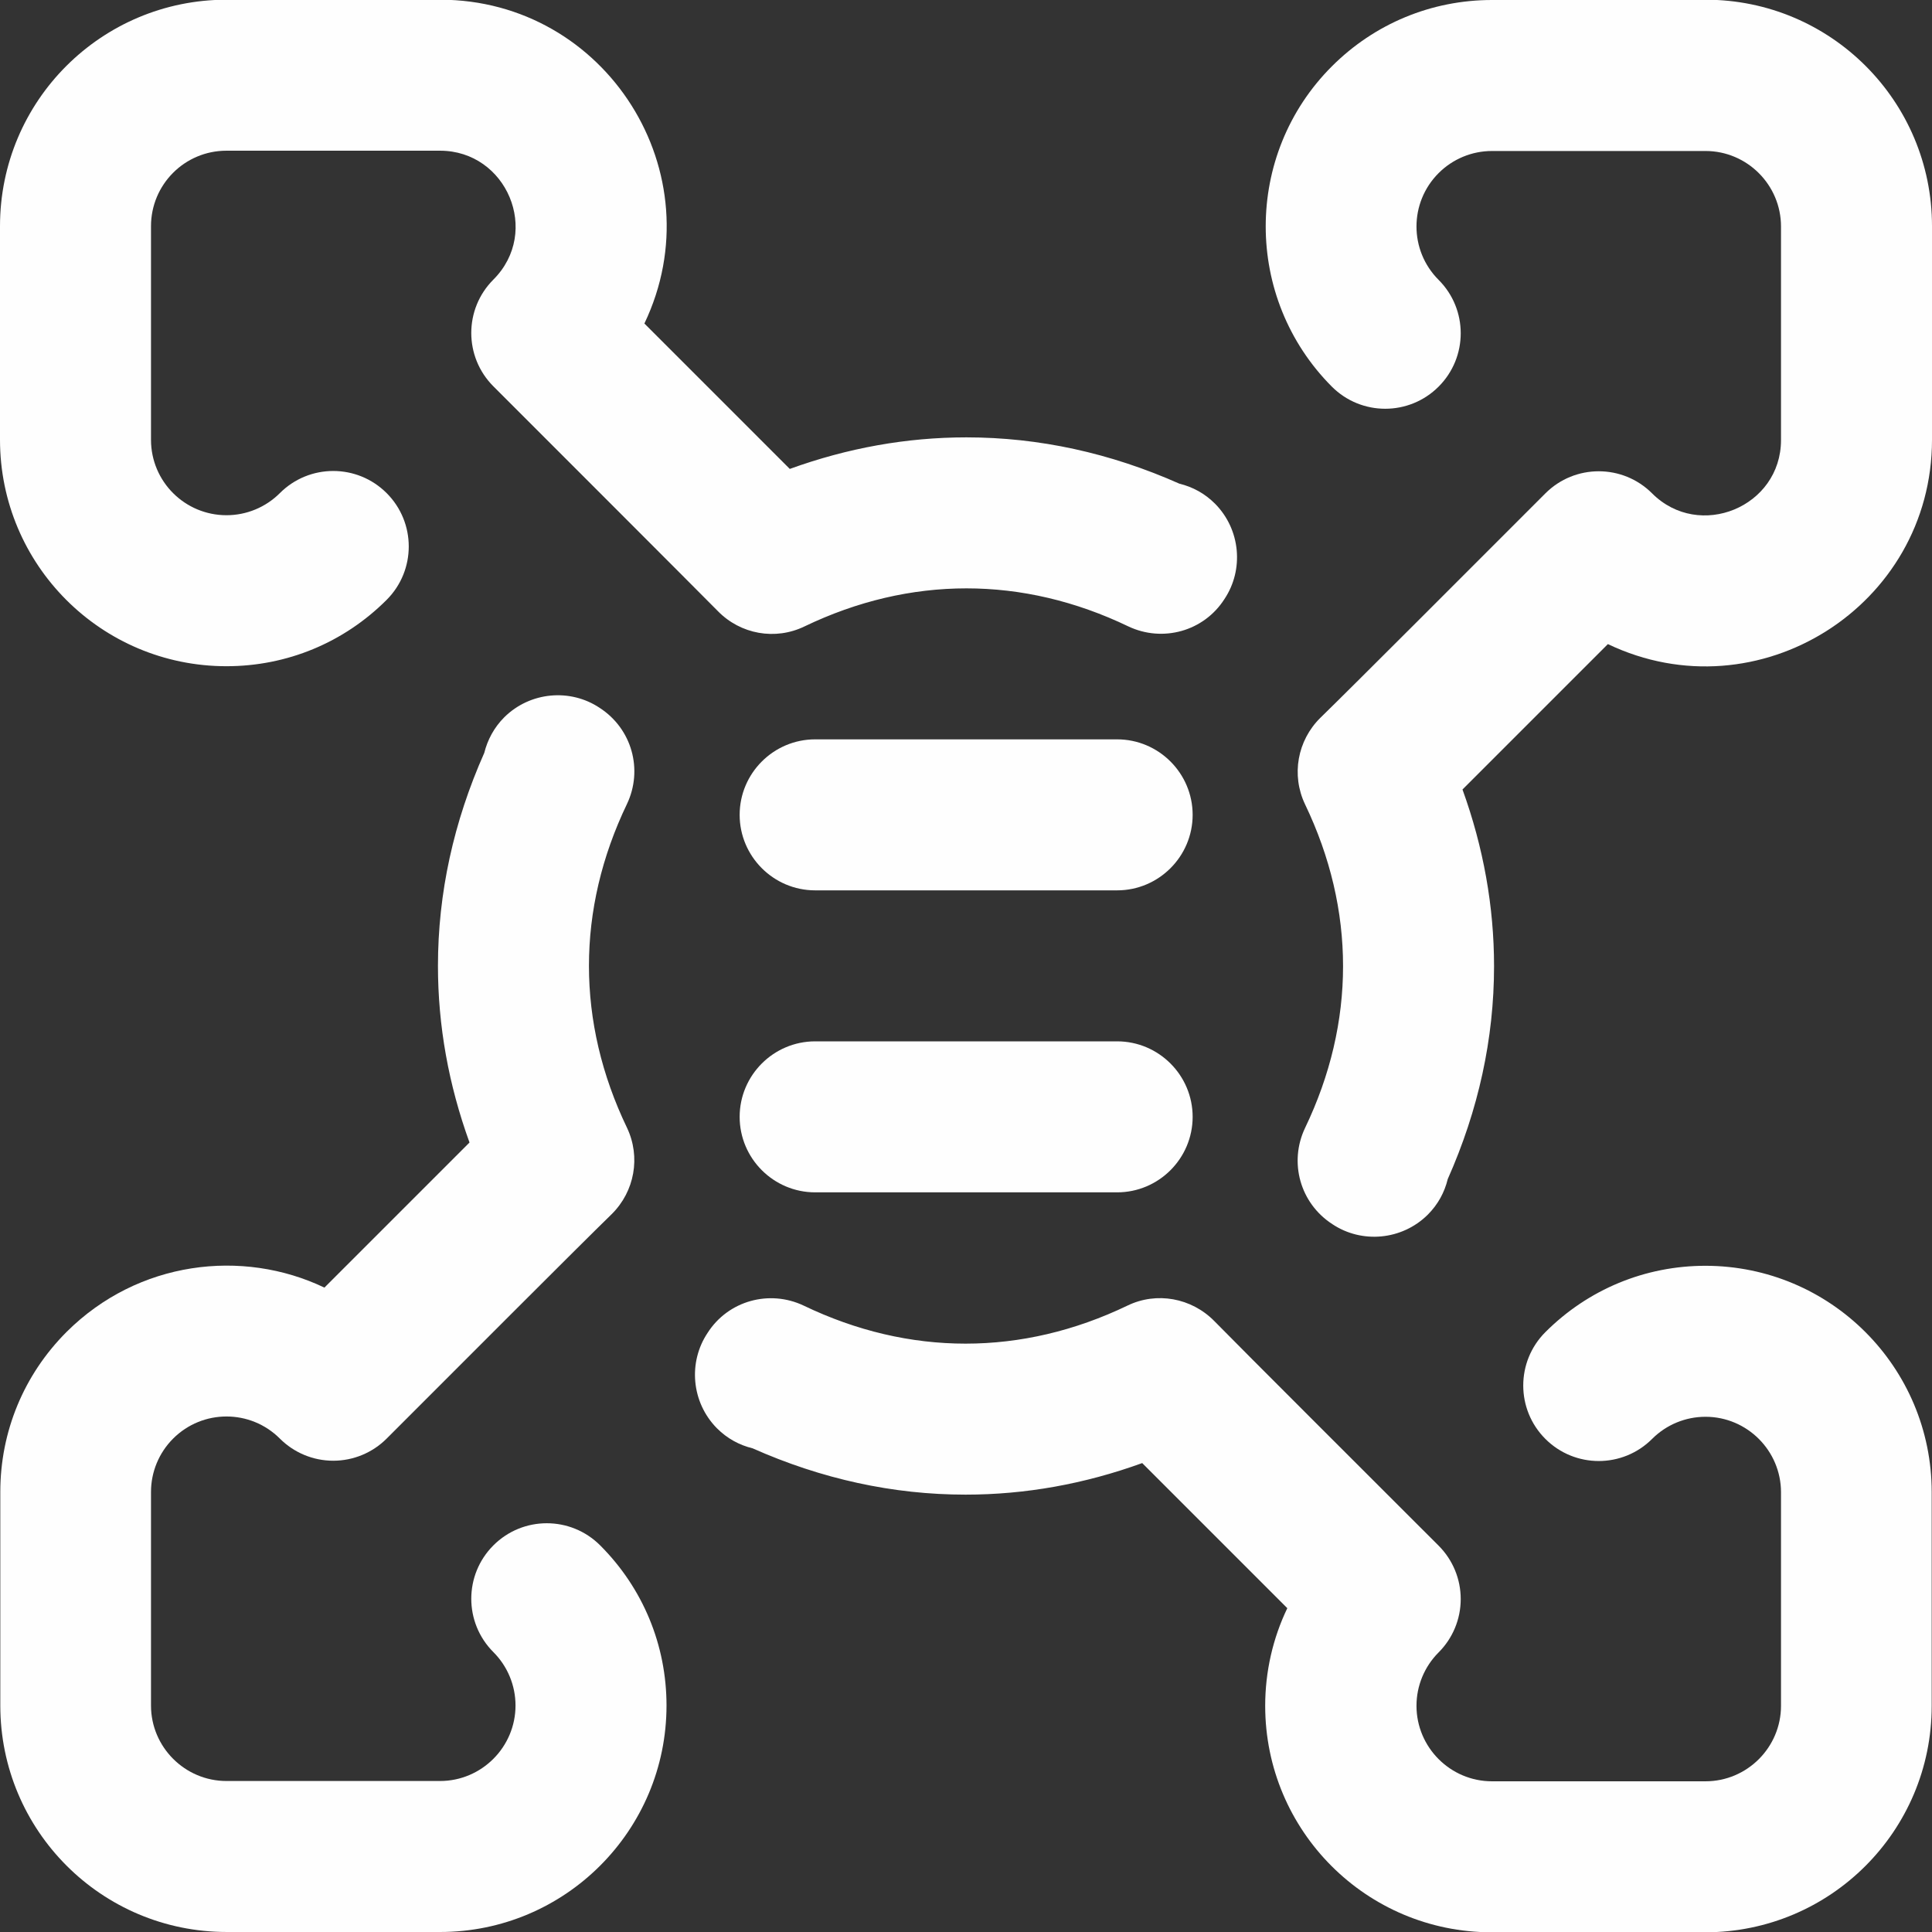
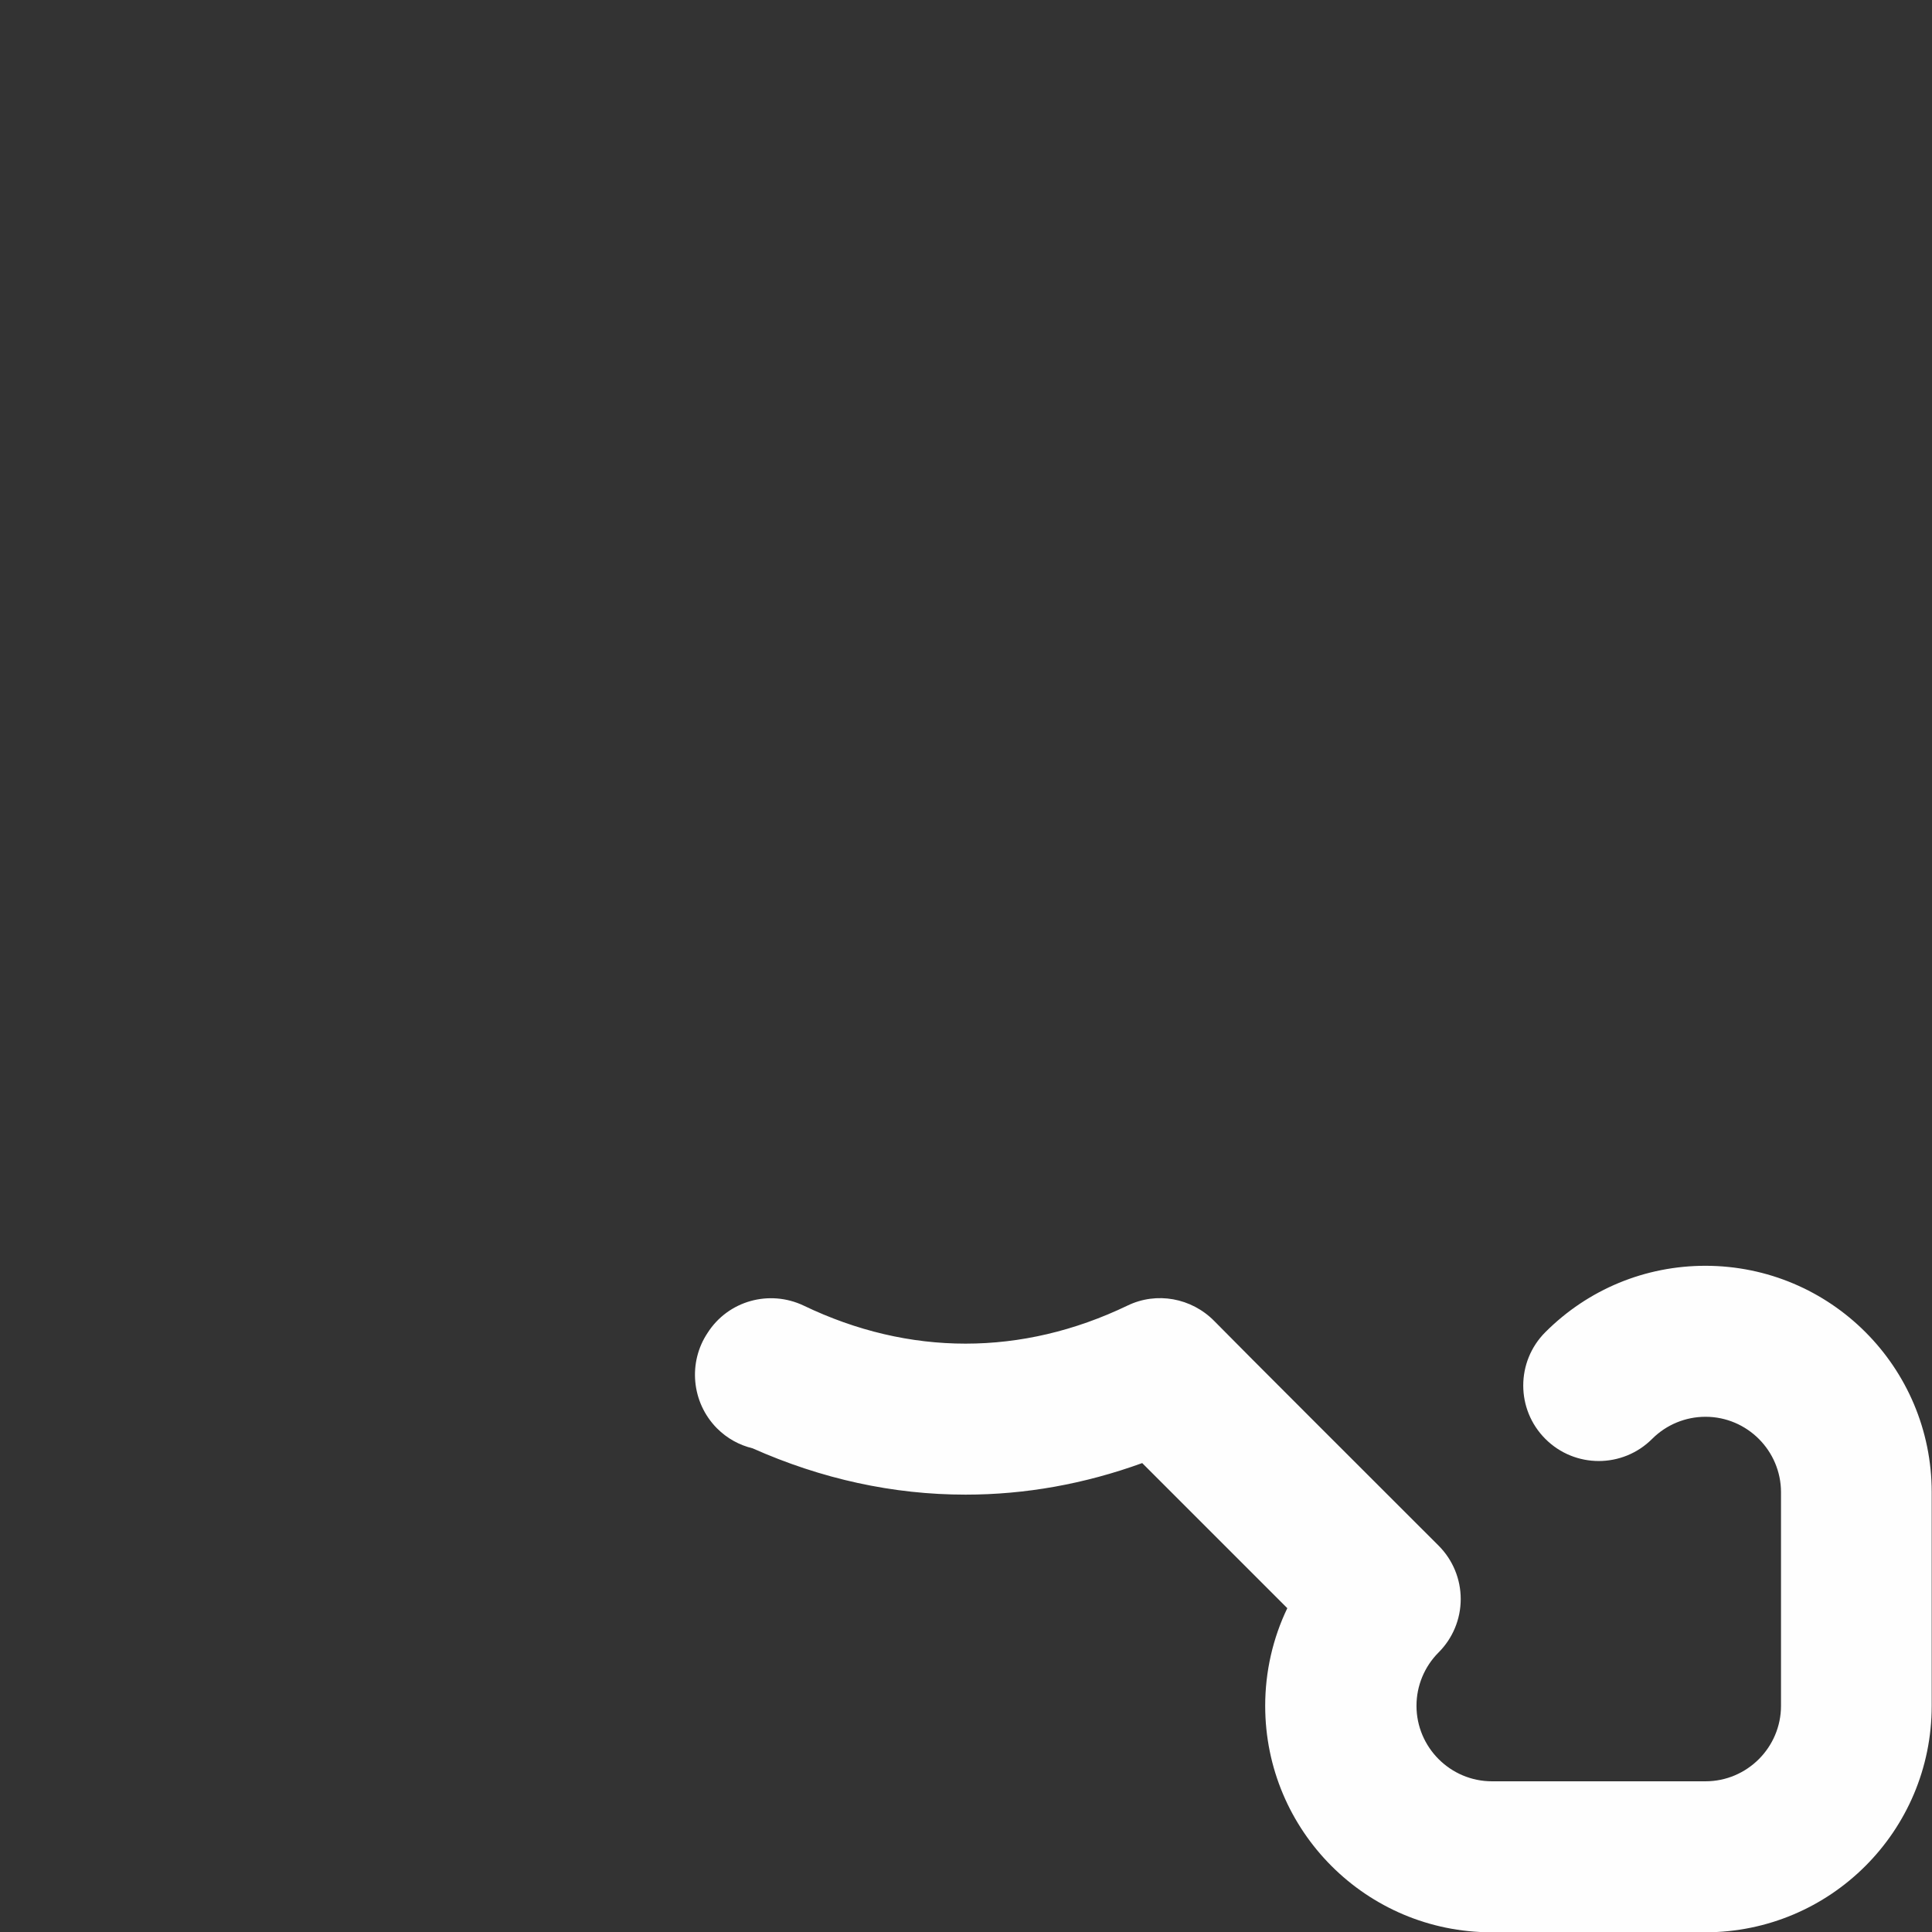
<svg xmlns="http://www.w3.org/2000/svg" xml:space="preserve" width="3.924mm" height="3.924mm" version="1.1" shape-rendering="geometricPrecision" text-rendering="geometricPrecision" image-rendering="optimizeQuality" fill-rule="evenodd" clip-rule="evenodd" viewBox="0 0 65.51 65.51">
  <rect x="0" y="0" width="65.51" height="65.51" fill="#333333" stroke="none" />
  <g id="Layer_x0020_1">
    <g id="_006-diagram.eps">
-       <path fill="#FEFEFE" fill-rule="nonzero" d="M57.83 0l-7.24 0c-2.05,0 -3.98,0.8 -5.43,2.25 -2.99,2.99 -2.99,7.86 0,10.86 1,1 2.62,1 3.62,0 1,-1 1,-2.62 0,-3.62 -1,-1 -1,-2.62 0,-3.62 0.48,-0.48 1.13,-0.75 1.81,-0.75l7.24 0c1.41,0 2.56,1.15 2.56,2.56l0 7.24c0,2.27 -2.77,3.41 -4.37,1.81 -1,-1 -2.62,-1 -3.62,0 -2.07,2.07 -6.57,6.58 -7.63,7.61 -0.78,0.77 -0.99,1.94 -0.52,2.93 0.86,1.79 1.29,3.64 1.29,5.49 0,1.85 -0.43,3.7 -1.29,5.49 -0.55,1.16 -0.17,2.55 0.93,3.26 0.99,0.66 2.35,0.55 3.23,-0.32 0.35,-0.35 0.57,-0.76 0.68,-1.21 1.04,-2.34 1.57,-4.76 1.57,-7.22 0,-2.02 -0.36,-4.03 -1.07,-5.99l4.93 -4.93c5.09,2.43 10.99,-1.29 10.99,-6.93l0 -7.24c0,-4.24 -3.43,-7.68 -7.68,-7.68z" />
      <path fill="#FEFEFE" fill-rule="nonzero" d="M57.83 42.92c-2.05,0 -3.98,0.8 -5.43,2.25 -1,1 -1,2.62 0,3.62 1,1 2.62,1 3.62,0 0.48,-0.48 1.13,-0.75 1.81,-0.75 1.41,0 2.56,1.15 2.56,2.56l0 7.24c0,1.41 -1.15,2.56 -2.56,2.56l-7.24 0c-1.41,0 -2.56,-1.15 -2.56,-2.56 0,-0.68 0.27,-1.33 0.75,-1.81 0.48,-0.48 0.75,-1.13 0.75,-1.81 0,-0.68 -0.27,-1.33 -0.75,-1.81 -2.05,-2.05 -6.71,-6.7 -7.61,-7.62 -0.77,-0.78 -1.95,-1 -2.94,-0.52 -1.79,0.86 -3.64,1.29 -5.49,1.29 -1.85,0 -3.7,-0.43 -5.49,-1.29 -1.16,-0.55 -2.56,-0.17 -3.26,0.93 -0.66,0.99 -0.55,2.35 0.32,3.23 0.35,0.35 0.76,0.57 1.21,0.68 2.34,1.04 4.76,1.57 7.22,1.57 2.03,0 4.03,-0.36 5.99,-1.07l4.92 4.92c-0.49,1.02 -0.75,2.15 -0.75,3.31 0,4.24 3.43,7.68 7.68,7.68l7.24 0c4.24,0 7.68,-3.43 7.68,-7.68l0 -7.24c0,-4.24 -3.43,-7.68 -7.68,-7.68z" />
-       <path fill="#FEFEFE" fill-rule="nonzero" d="M7.68 65.51l7.24 0c4.24,0 7.68,-3.44 7.68,-7.68 0,-2.05 -0.8,-3.98 -2.25,-5.43 -1,-1 -2.62,-1 -3.62,0 -1,1 -1,2.62 0,3.62 0.48,0.48 0.75,1.13 0.75,1.81 0,1.41 -1.15,2.56 -2.56,2.56l-7.24 0c-1.41,0 -2.56,-1.15 -2.56,-2.56l0 -7.24c0,-0.68 0.27,-1.33 0.75,-1.81 1,-1 2.62,-1 3.62,0 0.48,0.48 1.13,0.75 1.81,0.75 0.68,0 1.33,-0.27 1.81,-0.75 2.07,-2.07 6.57,-6.58 7.63,-7.61 0.78,-0.77 0.99,-1.94 0.52,-2.93 -0.86,-1.79 -1.29,-3.64 -1.29,-5.49 0,-1.85 0.43,-3.7 1.29,-5.49 0.55,-1.16 0.17,-2.55 -0.93,-3.26 -0.99,-0.66 -2.35,-0.55 -3.23,0.32 -0.35,0.35 -0.57,0.77 -0.68,1.21 -1.04,2.34 -1.57,4.76 -1.57,7.22 0,2.03 0.36,4.03 1.07,5.99l-4.92 4.92c-2.78,-1.33 -6.32,-0.91 -8.74,1.5 -1.45,1.45 -2.25,3.38 -2.25,5.43l0 7.24c0,4.24 3.43,7.68 7.68,7.68z" />
-       <path fill="#FEFEFE" fill-rule="nonzero" d="M7.68 22.59c2.05,0 3.98,-0.8 5.43,-2.25 1,-1 1,-2.62 0,-3.62 -1,-1 -2.62,-1 -3.62,0 -0.48,0.48 -1.13,0.75 -1.81,0.75 -1.41,0 -2.56,-1.14 -2.56,-2.56l0 -7.24c0,-1.41 1.14,-2.56 2.56,-2.56l7.24 0c2.26,0 3.43,2.75 1.81,4.37 -1,1 -1,2.62 0,3.62 2.08,2.08 6.7,6.7 7.61,7.62 0.77,0.79 1.95,1 2.94,0.52 1.79,-0.86 3.64,-1.29 5.49,-1.29 1.85,0 3.7,0.43 5.49,1.29 1.16,0.55 2.56,0.17 3.26,-0.93 0.66,-0.99 0.55,-2.35 -0.32,-3.23 -0.35,-0.35 -0.76,-0.57 -1.21,-0.68 -2.34,-1.04 -4.76,-1.57 -7.22,-1.57 -2.03,0 -4.03,0.36 -5.99,1.07l-4.93 -4.93c2.43,-5.09 -1.29,-10.98 -6.93,-10.98l-7.24 0c-4.24,0 -7.68,3.43 -7.68,7.68l0 7.24c0,4.24 3.43,7.68 7.68,7.68z" />
-       <path fill="#FEFEFE" fill-rule="nonzero" d="M27.64 30.19l10.24 0c1.41,0 2.56,-1.15 2.56,-2.56 0,-1.41 -1.15,-2.56 -2.56,-2.56l-10.24 0c-1.41,0 -2.56,1.15 -2.56,2.56 0,1.41 1.15,2.56 2.56,2.56z" />
-       <path fill="#FEFEFE" fill-rule="nonzero" d="M27.64 40.43l10.24 0c1.41,0 2.56,-1.15 2.56,-2.56 0,-1.41 -1.15,-2.56 -2.56,-2.56l-10.24 0c-1.41,0 -2.56,1.15 -2.56,2.56 0,1.41 1.15,2.56 2.56,2.56z" />
    </g>
  </g>
</svg>